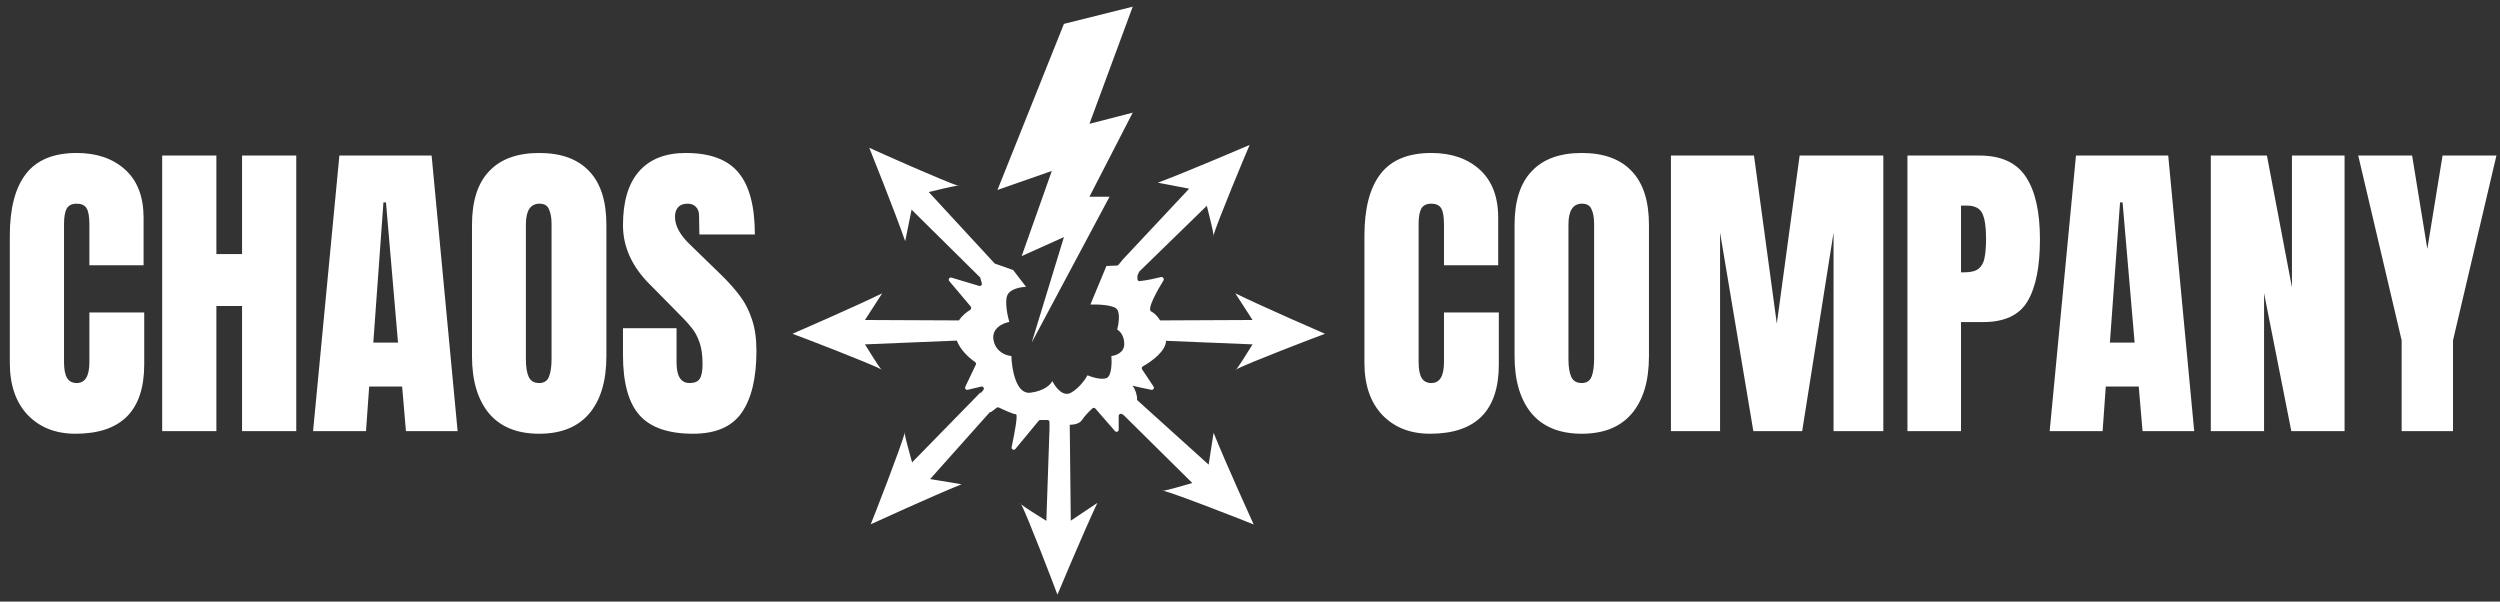
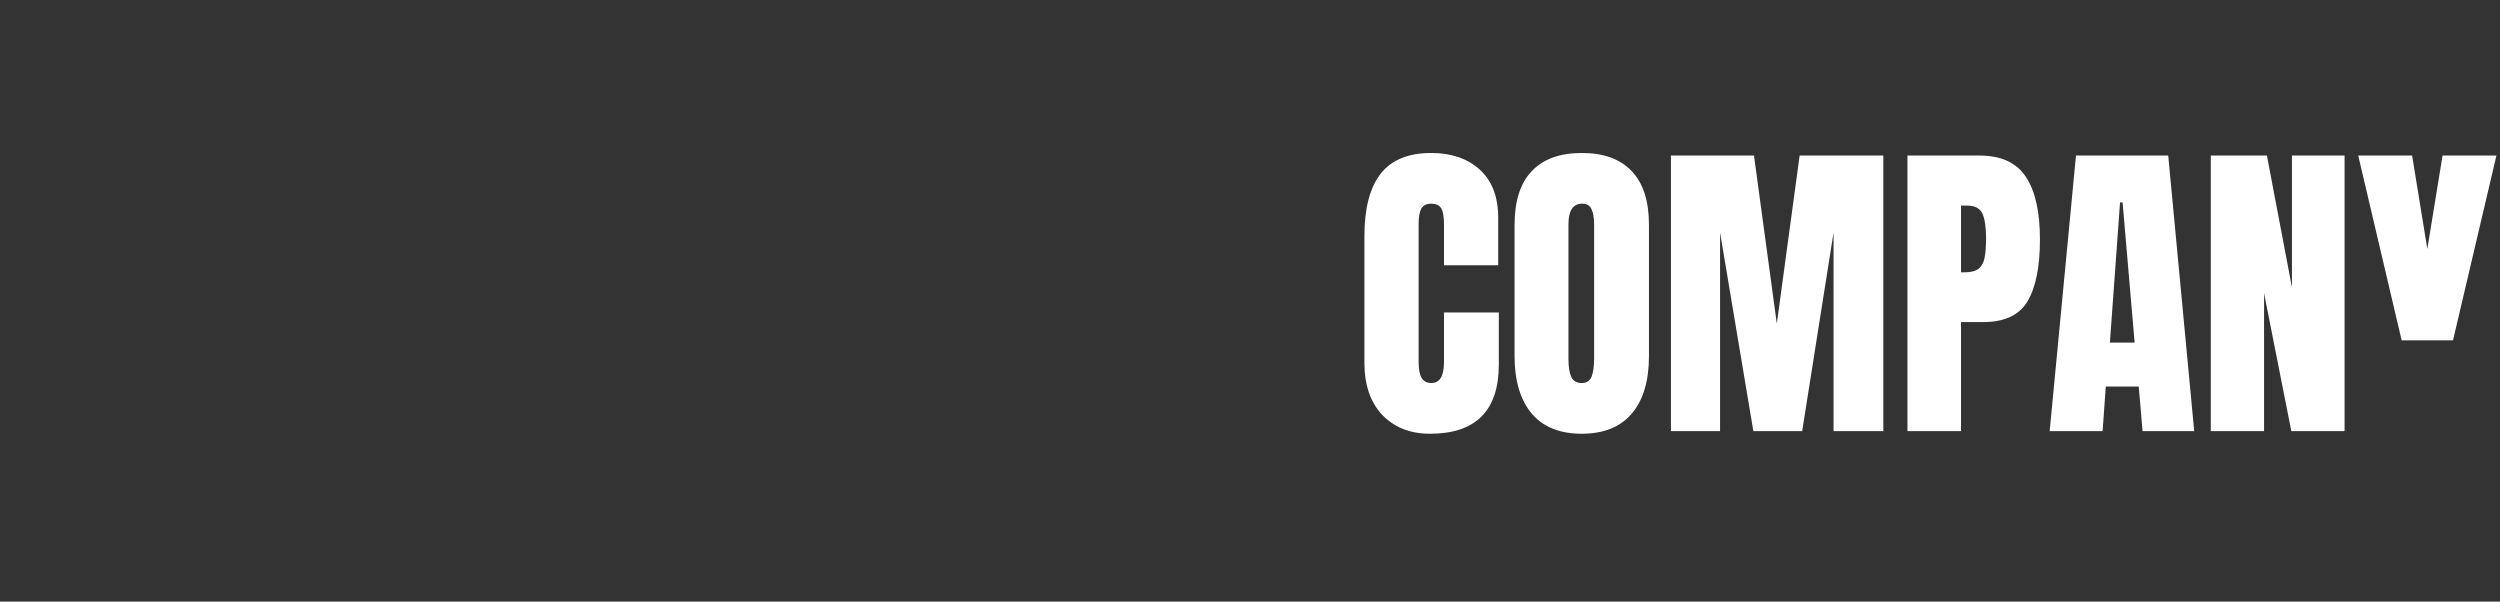
<svg xmlns="http://www.w3.org/2000/svg" width="187" height="45" viewBox="0 0 187 45" fill="none">
  <rect x="0" y="0" width="187" height="45" fill="#333333" stroke="none" />
  <g clip-path="url(#clip0_2004_124)">
-     <path d="M5.643 32.443C4.157 32.443 2.963 31.971 2.062 31.027C1.177 30.083 0.734 28.787 0.734 27.139V17.635C0.734 15.587 1.137 14.043 1.944 13.003C2.75 11.963 4.014 11.443 5.737 11.443C7.239 11.443 8.448 11.859 9.365 12.691C10.282 13.523 10.74 14.723 10.74 16.291V19.843H6.686V16.795C6.686 16.203 6.615 15.795 6.472 15.571C6.33 15.347 6.085 15.235 5.737 15.235C5.374 15.235 5.121 15.363 4.979 15.619C4.852 15.875 4.789 16.251 4.789 16.747V27.091C4.789 27.635 4.868 28.035 5.026 28.291C5.184 28.531 5.421 28.651 5.737 28.651C6.37 28.651 6.686 28.131 6.686 27.091V23.371H10.788V27.259C10.788 30.715 9.073 32.443 5.643 32.443ZM12.131 32.251V11.635H16.185V19.003H18.106V11.635H22.16V32.251H18.106V22.891H16.185V32.251H12.131ZM23.418 32.251L25.386 11.635H32.285L34.23 32.251H30.365L30.08 28.915H27.614L27.377 32.251H23.418ZM27.923 25.627H29.772L28.871 15.139H28.681L27.923 25.627ZM40.332 32.443C38.688 32.443 37.439 31.939 36.585 30.931C35.732 29.907 35.305 28.475 35.305 26.635V16.819C35.305 15.043 35.732 13.707 36.585 12.811C37.439 11.899 38.688 11.443 40.332 11.443C41.976 11.443 43.224 11.899 44.078 12.811C44.932 13.707 45.358 15.043 45.358 16.819V26.635C45.358 28.491 44.932 29.923 44.078 30.931C43.224 31.939 41.976 32.443 40.332 32.443ZM40.332 28.651C40.695 28.651 40.94 28.491 41.067 28.171C41.193 27.851 41.257 27.403 41.257 26.827V16.747C41.257 16.299 41.193 15.939 41.067 15.667C40.956 15.379 40.719 15.235 40.355 15.235C39.676 15.235 39.336 15.755 39.336 16.795V26.851C39.336 27.443 39.407 27.891 39.549 28.195C39.692 28.499 39.952 28.651 40.332 28.651ZM51.839 32.443C49.99 32.443 48.654 31.979 47.832 31.051C47.01 30.123 46.599 28.627 46.599 26.563V24.547H50.606V27.115C50.606 28.139 50.93 28.651 51.578 28.651C51.942 28.651 52.195 28.547 52.337 28.339C52.48 28.115 52.551 27.747 52.551 27.235C52.551 26.563 52.472 26.011 52.313 25.579C52.155 25.131 51.95 24.763 51.697 24.475C51.46 24.171 51.025 23.707 50.393 23.083L48.638 21.307C47.279 19.963 46.599 18.475 46.599 16.843C46.599 15.083 46.994 13.747 47.785 12.835C48.591 11.907 49.761 11.443 51.294 11.443C53.128 11.443 54.447 11.939 55.254 12.931C56.06 13.907 56.463 15.443 56.463 17.539H52.313L52.29 16.123C52.29 15.851 52.211 15.635 52.053 15.475C51.91 15.315 51.705 15.235 51.436 15.235C51.12 15.235 50.883 15.323 50.725 15.499C50.567 15.675 50.488 15.915 50.488 16.219C50.488 16.891 50.867 17.587 51.626 18.307L53.997 20.611C54.55 21.155 55.009 21.675 55.372 22.171C55.736 22.651 56.028 23.227 56.249 23.899C56.471 24.555 56.581 25.339 56.581 26.251C56.581 28.283 56.21 29.827 55.467 30.883C54.74 31.923 53.531 32.443 51.839 32.443Z" fill="white" />
-     <path d="M93.474 10.841C93.269 11.297 90.976 16.783 90.778 17.596C90.788 17.674 90.786 17.712 90.768 17.695C90.76 17.687 90.764 17.653 90.778 17.596C90.732 17.241 90.44 16.053 90.27 15.392L85.216 20.315L85.094 20.581C85.084 20.602 85.079 20.625 85.079 20.648V20.869C85.079 20.962 85.157 21.035 85.249 21.026C85.819 20.967 86.442 20.826 86.841 20.725C86.983 20.689 87.103 20.853 87.025 20.98C86.598 21.677 85.757 23.137 86.111 23.299C86.327 23.398 86.572 23.635 86.777 23.967L93.69 23.935L92.401 21.94C94.456 22.95 99.1 24.962 99.112 24.967C98.648 25.13 93.189 27.219 92.477 27.63C92.429 27.691 92.401 27.715 92.401 27.691C92.401 27.68 92.428 27.659 92.477 27.63C92.697 27.355 93.338 26.333 93.69 25.759L87.22 25.493C87.2 26.265 86.149 27.034 85.491 27.399C85.408 27.445 85.38 27.554 85.433 27.634L86.285 28.913C86.364 29.031 86.262 29.187 86.124 29.159C85.594 29.05 84.947 28.914 84.697 28.847C84.878 29.006 85.087 29.594 85.053 29.922L90.406 34.754L90.777 32.372C91.638 34.533 93.766 39.21 93.775 39.231C93.319 39.038 87.831 36.886 87.022 36.71C86.946 36.723 86.908 36.722 86.925 36.703C86.932 36.695 86.966 36.698 87.022 36.71C87.371 36.653 88.535 36.321 89.184 36.129L84.019 31.02C84.006 31.017 83.993 31.013 83.981 31.007L83.91 30.969C83.805 30.912 83.678 30.99 83.678 31.11V32.139C83.678 32.287 83.498 32.356 83.401 32.245L81.933 30.56C81.876 30.494 81.776 30.488 81.713 30.547C81.479 30.763 81.117 31.126 80.934 31.414C80.757 31.693 80.345 31.767 80.057 31.771C80.044 31.771 80.03 31.773 80.017 31.777L80.094 38.946L82.083 37.619C81.086 39.717 79.107 44.454 79.095 44.483C78.929 44.011 76.802 38.456 76.386 37.733C76.326 37.684 76.301 37.655 76.326 37.655C76.337 37.655 76.358 37.682 76.386 37.733C76.663 37.955 77.69 38.602 78.267 38.958L78.501 32.123V31.574C78.501 31.486 78.43 31.414 78.343 31.414H77.816C77.769 31.414 77.725 31.435 77.695 31.472L75.951 33.583C75.844 33.713 75.635 33.608 75.67 33.443C75.9 32.37 76.156 30.987 75.991 30.986C75.803 30.986 75.11 30.673 74.715 30.483C74.662 30.458 74.599 30.464 74.552 30.5L74.159 30.798C74.124 30.824 74.081 30.834 74.04 30.828L69.574 35.834L71.925 36.224C69.786 37.082 65.158 39.204 65.13 39.217C65.324 38.755 67.484 33.214 67.662 32.397C67.65 32.319 67.651 32.282 67.67 32.298C67.678 32.306 67.675 32.34 67.662 32.397C67.717 32.75 68.038 33.931 68.223 34.589L73.335 29.358L73.376 29.395L73.555 29.172C73.651 29.053 73.544 28.88 73.397 28.915L72.383 29.157C72.253 29.188 72.146 29.053 72.204 28.932L72.989 27.284C73.025 27.21 72.999 27.12 72.93 27.074C72.508 26.789 71.846 26.201 71.568 25.476L64.699 25.759C65.051 26.334 65.692 27.355 65.912 27.63C65.961 27.659 65.988 27.68 65.988 27.691C65.988 27.715 65.96 27.691 65.912 27.63C65.2 27.219 59.741 25.13 59.277 24.967C59.305 24.955 63.937 22.948 65.988 21.94L64.699 23.935L71.728 23.967C71.96 23.617 72.293 23.348 72.562 23.183C72.65 23.13 72.675 23.007 72.609 22.927L71.004 21.023C70.902 20.902 71.018 20.721 71.169 20.766L73.244 21.387C73.363 21.422 73.475 21.311 73.44 21.189L73.318 20.757L68.186 15.681L67.709 18.043C66.944 15.84 65.022 11.053 65.022 11.053C65.469 11.267 70.855 13.67 71.654 13.883C71.731 13.874 71.769 13.876 71.752 13.894C71.744 13.902 71.71 13.898 71.654 13.883C71.304 13.924 70.125 14.202 69.469 14.364L74.407 19.714C74.415 19.715 74.422 19.717 74.429 19.72L75.709 20.175C75.728 20.181 75.748 20.184 75.768 20.183L75.771 20.183L76.751 21.457C76.378 21.463 75.577 21.595 75.357 22.067C75.137 22.54 75.357 23.608 75.494 24.083C75.03 24.164 74.144 24.551 74.316 25.447C74.489 26.342 75.278 26.607 75.651 26.628C75.678 27.598 75.997 29.506 77.065 29.376C78.133 29.245 78.61 28.738 78.715 28.5C78.924 28.935 79.496 29.718 80.109 29.376C80.721 29.034 81.189 28.365 81.346 28.073C81.666 28.209 82.402 28.439 82.779 28.277C83.156 28.114 83.172 27.109 83.132 26.628C83.453 26.6 84.095 26.383 84.095 25.732C84.095 25.081 83.741 24.741 83.564 24.653C83.663 24.293 83.8 23.488 83.564 23.146C83.329 22.804 82.131 22.759 81.562 22.78L82.761 19.895L83.551 19.863C83.595 19.861 83.637 19.84 83.665 19.805L83.946 19.465L83.94 19.459L88.95 14.113L86.609 13.665C88.771 12.859 93.461 10.847 93.474 10.841ZM81.49 9.263L84.727 8.426L81.49 14.715H82.993L77.173 25.62L79.582 17.734L76.422 19.155L78.676 12.787L74.61 14.209L79.582 1.786L84.727 0.5L81.49 9.263Z" fill="white" />
-     <path d="M106.967 32.443C105.481 32.443 104.287 31.971 103.386 31.027C102.501 30.083 102.059 28.787 102.059 27.139V17.635C102.059 15.587 102.462 14.043 103.268 13.003C104.074 11.963 105.339 11.443 107.062 11.443C108.563 11.443 109.773 11.859 110.689 12.691C111.606 13.523 112.065 14.723 112.065 16.291V19.843H108.01V16.795C108.01 16.203 107.939 15.795 107.797 15.571C107.654 15.347 107.409 15.235 107.062 15.235C106.698 15.235 106.445 15.363 106.303 15.619C106.176 15.875 106.113 16.251 106.113 16.747V27.091C106.113 27.635 106.192 28.035 106.35 28.291C106.508 28.531 106.745 28.651 107.062 28.651C107.694 28.651 108.01 28.131 108.01 27.091V23.371H112.112V27.259C112.112 30.715 110.397 32.443 106.967 32.443ZM118.316 32.443C116.672 32.443 115.423 31.939 114.569 30.931C113.716 29.907 113.289 28.475 113.289 26.635V16.819C113.289 15.043 113.716 13.707 114.569 12.811C115.423 11.899 116.672 11.443 118.316 11.443C119.96 11.443 121.208 11.899 122.062 12.811C122.915 13.707 123.342 15.043 123.342 16.819V26.635C123.342 28.491 122.915 29.923 122.062 30.931C121.208 31.939 119.96 32.443 118.316 32.443ZM118.316 28.651C118.679 28.651 118.924 28.491 119.051 28.171C119.177 27.851 119.24 27.403 119.24 26.827V16.747C119.24 16.299 119.177 15.939 119.051 15.667C118.94 15.379 118.703 15.235 118.339 15.235C117.66 15.235 117.32 15.755 117.32 16.795V26.851C117.32 27.443 117.391 27.891 117.533 28.195C117.675 28.499 117.936 28.651 118.316 28.651ZM124.986 32.251V11.635H131.198L132.906 24.211L134.613 11.635H140.872V32.251H137.15V17.395L134.802 32.251H131.151L128.661 17.395V32.251H124.986ZM142.677 11.635H148.059C149.687 11.635 150.849 12.171 151.545 13.243C152.24 14.299 152.588 15.851 152.588 17.899C152.588 19.947 152.28 21.491 151.663 22.531C151.047 23.571 149.94 24.091 148.344 24.091H146.684V32.251H142.677V11.635ZM146.921 20.371C147.411 20.371 147.767 20.283 147.988 20.107C148.225 19.915 148.375 19.651 148.438 19.315C148.517 18.963 148.557 18.467 148.557 17.827C148.557 16.963 148.462 16.339 148.272 15.955C148.083 15.571 147.703 15.379 147.134 15.379H146.684V20.371H146.921ZM153.315 32.251L155.283 11.635H162.183L164.127 32.251H160.263L159.978 28.915H157.512L157.275 32.251H153.315ZM157.82 25.627H159.67L158.769 15.139H158.579L157.82 25.627ZM165.368 32.251V11.635H169.565L171.438 21.499V11.635H175.374V32.251H171.391L169.352 21.931V32.251H165.368ZM179.644 32.251V25.459L176.395 11.635H180.426L181.564 18.619L182.703 11.635H186.733L183.485 25.459V32.251H179.644Z" fill="white" />
+     <path d="M106.967 32.443C105.481 32.443 104.287 31.971 103.386 31.027C102.501 30.083 102.059 28.787 102.059 27.139V17.635C102.059 15.587 102.462 14.043 103.268 13.003C104.074 11.963 105.339 11.443 107.062 11.443C108.563 11.443 109.773 11.859 110.689 12.691C111.606 13.523 112.065 14.723 112.065 16.291V19.843H108.01V16.795C108.01 16.203 107.939 15.795 107.797 15.571C107.654 15.347 107.409 15.235 107.062 15.235C106.698 15.235 106.445 15.363 106.303 15.619C106.176 15.875 106.113 16.251 106.113 16.747V27.091C106.113 27.635 106.192 28.035 106.35 28.291C106.508 28.531 106.745 28.651 107.062 28.651C107.694 28.651 108.01 28.131 108.01 27.091V23.371H112.112V27.259C112.112 30.715 110.397 32.443 106.967 32.443ZM118.316 32.443C116.672 32.443 115.423 31.939 114.569 30.931C113.716 29.907 113.289 28.475 113.289 26.635V16.819C113.289 15.043 113.716 13.707 114.569 12.811C115.423 11.899 116.672 11.443 118.316 11.443C119.96 11.443 121.208 11.899 122.062 12.811C122.915 13.707 123.342 15.043 123.342 16.819V26.635C123.342 28.491 122.915 29.923 122.062 30.931C121.208 31.939 119.96 32.443 118.316 32.443ZM118.316 28.651C118.679 28.651 118.924 28.491 119.051 28.171C119.177 27.851 119.24 27.403 119.24 26.827V16.747C119.24 16.299 119.177 15.939 119.051 15.667C118.94 15.379 118.703 15.235 118.339 15.235C117.66 15.235 117.32 15.755 117.32 16.795V26.851C117.32 27.443 117.391 27.891 117.533 28.195C117.675 28.499 117.936 28.651 118.316 28.651ZM124.986 32.251V11.635H131.198L132.906 24.211L134.613 11.635H140.872V32.251H137.15V17.395L134.802 32.251H131.151L128.661 17.395V32.251H124.986ZM142.677 11.635H148.059C149.687 11.635 150.849 12.171 151.545 13.243C152.24 14.299 152.588 15.851 152.588 17.899C152.588 19.947 152.28 21.491 151.663 22.531C151.047 23.571 149.94 24.091 148.344 24.091H146.684V32.251H142.677V11.635ZM146.921 20.371C147.411 20.371 147.767 20.283 147.988 20.107C148.225 19.915 148.375 19.651 148.438 19.315C148.517 18.963 148.557 18.467 148.557 17.827C148.557 16.963 148.462 16.339 148.272 15.955C148.083 15.571 147.703 15.379 147.134 15.379H146.684V20.371H146.921ZM153.315 32.251L155.283 11.635H162.183L164.127 32.251H160.263L159.978 28.915H157.512L157.275 32.251H153.315ZM157.82 25.627H159.67L158.769 15.139H158.579L157.82 25.627ZM165.368 32.251V11.635H169.565L171.438 21.499V11.635H175.374V32.251H171.391L169.352 21.931V32.251H165.368ZM179.644 32.251V25.459L176.395 11.635H180.426L181.564 18.619L182.703 11.635H186.733L183.485 25.459H179.644Z" fill="white" />
  </g>
  <defs>
    <clipPath id="clip0_2004_124">
      <rect width="187" height="44" fill="white" transform="translate(0 0.5)" />
    </clipPath>
  </defs>
</svg>